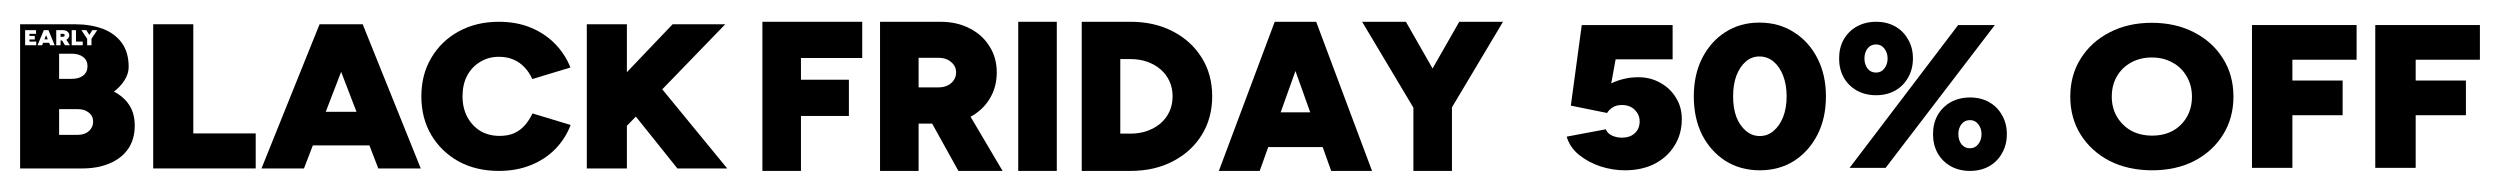
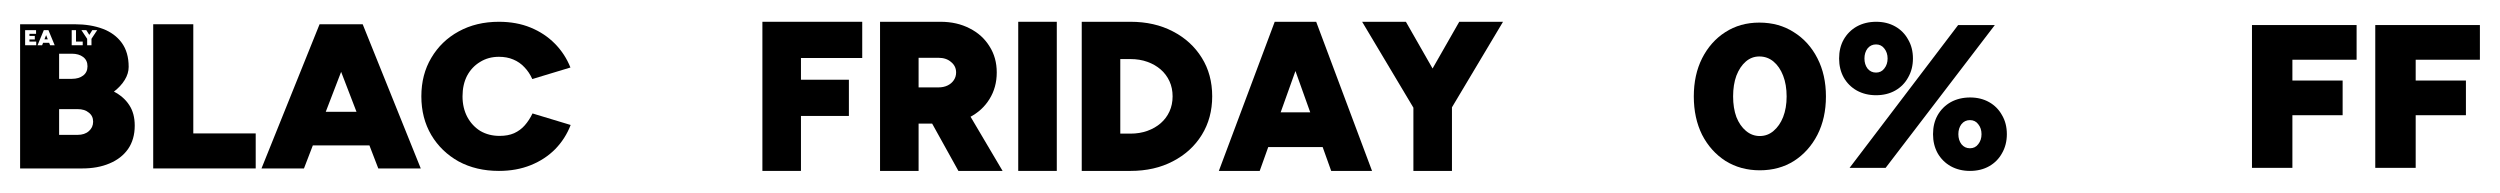
<svg xmlns="http://www.w3.org/2000/svg" fill="none" viewBox="0 0 1492 115" height="115" width="1492">
  <rect fill="white" height="115" width="1492" />
  <path fill="black" d="M12 100.525V14.475H44.589C50.882 14.475 56.443 15.377 61.271 17.18C66.099 18.983 69.892 21.769 72.651 25.539C75.41 29.308 76.789 34.103 76.789 39.921C76.789 42.544 76.013 45.125 74.461 47.666C72.909 50.206 70.754 52.542 67.995 54.673C71.961 56.721 75.022 59.426 77.177 62.786C79.332 66.064 80.41 70.121 80.41 74.956C80.41 80.447 79.074 85.118 76.401 88.97C73.728 92.739 70.021 95.608 65.28 97.575C60.624 99.541 55.236 100.525 49.115 100.525H12ZM35.278 80.488H46.27C49.115 80.488 51.356 79.75 52.994 78.275C54.719 76.8 55.581 74.915 55.581 72.62C55.581 70.326 54.719 68.523 52.994 67.211C51.356 65.818 49.115 65.121 46.27 65.121H35.278V80.488ZM35.278 47.051H42.907C45.666 47.051 47.908 46.395 49.632 45.084C51.356 43.773 52.218 41.929 52.218 39.553C52.218 37.176 51.356 35.332 49.632 34.021C47.908 32.709 45.666 32.054 42.907 32.054H35.278V47.051Z" />
  <path fill="black" d="M91.436 100.525V14.475H115.36V79.627H152.604V100.525H91.436Z" />
  <path fill="black" d="M225.764 100.525L192.658 14.475H216.453L251.111 100.525H225.764ZM156.061 100.525L190.719 14.475H214.513L181.408 100.525H156.061ZM172.355 86.757V66.72H234.946V86.757H172.355Z" />
  <path fill="black" d="M297.76 102C288.707 102 280.69 100.115 273.706 96.345C266.809 92.494 261.378 87.249 257.412 80.611C253.446 73.89 251.463 66.187 251.463 57.5C251.463 48.813 253.446 41.151 257.412 34.512C261.378 27.792 266.809 22.547 273.706 18.778C280.69 14.926 288.707 13 297.76 13C304.743 13 311.037 14.147 316.64 16.442C322.244 18.737 327.072 21.933 331.124 26.03C335.176 30.128 338.28 34.881 340.435 40.29L317.675 47.174C316.468 44.47 314.916 42.134 313.02 40.167C311.123 38.118 308.881 36.561 306.295 35.496C303.795 34.431 300.95 33.898 297.76 33.898C293.535 33.898 289.785 34.922 286.509 36.971C283.233 38.938 280.647 41.683 278.75 45.207C276.939 48.731 276.034 52.829 276.034 57.5C276.034 62.089 276.982 66.187 278.879 69.793C280.776 73.317 283.362 76.103 286.638 78.152C290.001 80.119 293.837 81.102 298.148 81.102C301.51 81.102 304.398 80.57 306.812 79.504C309.312 78.357 311.425 76.8 313.149 74.833C314.959 72.784 316.511 70.407 317.804 67.703L340.565 74.587C338.495 79.996 335.435 84.79 331.383 88.97C327.331 93.067 322.46 96.263 316.77 98.558C311.08 100.853 304.743 102 297.76 102Z" />
-   <path fill="black" d="M363.65 85.896V54.058L401.411 14.475H432.836L363.65 85.896ZM350.201 100.525V14.475H374.125V100.525H350.201ZM404.257 100.525L369.211 56.762L387.186 43.486L434 100.525H404.257Z" />
  <path fill="white" d="M15 27V18H21.523V20.186H17.573V21.433H20.772V23.554H17.573V24.814H21.62V27H15Z" />
  <path fill="white" d="M29.909 27L26.348 18H28.907L32.635 27H29.909ZM22.412 27L26.14 18H28.699L25.138 27H22.412ZM24.165 25.56V23.464H30.896V25.56H24.165Z" />
-   <path fill="white" d="M33.567 27V18H37.6C38.333 18 38.982 18.133 39.547 18.399C40.113 18.656 40.553 19.016 40.869 19.479C41.193 19.933 41.355 20.46 41.355 21.06C41.355 21.66 41.193 22.196 40.869 22.667C40.553 23.13 40.113 23.494 39.547 23.76C38.982 24.017 38.333 24.146 37.6 24.146H36.14V27H33.567ZM38.796 27L36.627 23.464L38.56 22.127L41.745 27H38.796ZM36.14 21.96H37.461C37.693 21.96 37.897 21.921 38.073 21.844C38.249 21.767 38.388 21.66 38.49 21.523C38.592 21.386 38.643 21.231 38.643 21.06C38.643 20.803 38.532 20.593 38.31 20.43C38.096 20.259 37.813 20.173 37.461 20.173H36.14V21.96Z" />
  <path fill="white" d="M42.789 27V18H45.362V24.814H49.368V27H42.789Z" />
  <path fill="white" d="M54.495 23.31L51.978 22.911L55.079 18H58L54.495 23.31ZM52.02 27V22.68H54.593V27H52.02ZM52.103 23.31L48.598 18H51.519L54.62 22.911L52.103 23.31Z" />
  <path fill="black" d="M455 102V13H514.578V34.614H478.01V47.583H506.618V69.197H478.01V102H455Z" />
  <path fill="black" d="M525.207 102V13H561.277C567.828 13 573.632 14.314 578.69 16.941C583.749 19.484 587.687 23.044 590.507 27.621C593.409 32.114 594.86 37.327 594.86 43.26C594.86 49.193 593.409 54.491 590.507 59.153C587.687 63.73 583.749 67.332 578.69 69.96C573.632 72.503 567.828 73.774 561.277 73.774H548.217V102H525.207ZM571.974 102L552.571 67.036L569.859 53.813L598.342 102H571.974ZM548.217 52.16H560.033C562.106 52.16 563.931 51.779 565.506 51.016C567.082 50.253 568.325 49.193 569.237 47.837C570.15 46.481 570.606 44.955 570.606 43.26C570.606 40.717 569.611 38.641 567.621 37.03C565.713 35.335 563.184 34.487 560.033 34.487H548.217V52.16Z" />
  <path fill="black" d="M607.682 102V13H630.692V102H607.682Z" />
  <path fill="black" d="M645.579 102V13H674.684C684.22 13 692.636 14.907 699.933 18.721C707.313 22.536 713.076 27.791 717.222 34.487C721.368 41.099 723.441 48.77 723.441 57.5C723.441 66.146 721.368 73.817 717.222 80.513C713.076 87.209 707.313 92.464 699.933 96.279C692.636 100.093 684.22 102 674.684 102H645.579ZM668.589 79.75H674.684C678.332 79.75 681.691 79.199 684.759 78.097C687.827 76.995 690.48 75.469 692.719 73.52C694.958 71.57 696.699 69.24 697.943 66.527C699.187 63.815 699.809 60.806 699.809 57.5C699.809 54.194 699.187 51.185 697.943 48.473C696.699 45.761 694.958 43.429 692.719 41.48C690.48 39.531 687.827 38.005 684.759 36.903C681.691 35.801 678.332 35.25 674.684 35.25H668.589V79.75Z" />
  <path fill="black" d="M794.454 102L762.613 13H785.499L818.833 102H794.454ZM727.413 102L760.747 13H783.633L751.792 102H727.413ZM743.085 87.76V67.036H803.285V87.76H743.085Z" />
  <path fill="black" d="M865.656 65.51L843.143 61.569L870.88 13H897L865.656 65.51ZM843.516 102V59.28H866.527V102H843.516ZM844.263 65.51L812.919 13H839.039L866.776 61.569L844.263 65.51Z" />
-   <path fill="black" d="M969.675 101.635C964.895 101.635 960.072 100.864 955.205 99.322C950.338 97.698 946.037 95.385 942.3 92.382C938.65 89.379 936.217 85.766 935 81.546L958.334 77.163C959.029 78.867 960.289 80.125 962.114 80.937C963.939 81.749 965.894 82.155 967.98 82.155C971.108 82.155 973.629 81.302 975.541 79.598C977.539 77.812 978.539 75.418 978.539 72.415C978.539 69.817 977.583 67.544 975.671 65.596C973.759 63.648 971.152 62.674 967.85 62.674C965.677 62.674 963.852 63.161 962.375 64.135C960.897 65.109 959.811 66.205 959.116 67.423L937.477 63.04L943.995 14.948H998.222V35.402H964.2L961.593 49.769C963.852 48.633 966.372 47.74 969.153 47.09C972.021 46.36 975.193 46.035 978.669 46.116C983.101 46.197 987.229 47.334 991.053 49.525C994.877 51.636 997.918 54.558 1000.18 58.291C1002.52 61.944 1003.7 66.205 1003.7 71.075C1003.7 77.082 1002.22 82.398 999.265 87.025C996.397 91.651 992.4 95.263 987.273 97.861C982.232 100.377 976.366 101.635 969.675 101.635Z" />
  <path fill="black" d="M1050.22 101.635C1042.58 101.635 1035.75 99.768 1029.76 96.034C1023.85 92.219 1019.2 87.025 1015.81 80.45C1012.51 73.794 1010.86 66.165 1010.86 57.561C1010.86 48.957 1012.51 41.368 1015.81 34.793C1019.2 28.138 1023.8 22.943 1029.63 19.209C1035.54 15.394 1042.31 13.487 1049.96 13.487C1057.78 13.487 1064.65 15.394 1070.56 19.209C1076.55 22.943 1081.25 28.138 1084.64 34.793C1088.03 41.368 1089.72 48.957 1089.72 57.561C1089.72 66.165 1088.03 73.794 1084.64 80.45C1081.25 87.025 1076.6 92.219 1070.69 96.034C1064.78 99.768 1057.96 101.635 1050.22 101.635ZM1050.22 81.181C1053.35 81.181 1056.09 80.166 1058.44 78.137C1060.87 76.108 1062.78 73.348 1064.17 69.858C1065.56 66.286 1066.26 62.187 1066.26 57.561C1066.26 52.853 1065.56 48.714 1064.17 45.142C1062.78 41.571 1060.87 38.771 1058.44 36.741C1056 34.712 1053.18 33.698 1049.96 33.698C1046.92 33.698 1044.23 34.712 1041.88 36.741C1039.53 38.771 1037.67 41.571 1036.28 45.142C1034.97 48.714 1034.32 52.853 1034.32 57.561C1034.32 62.187 1034.97 66.286 1036.28 69.858C1037.67 73.348 1039.58 76.108 1042.01 78.137C1044.44 80.166 1047.18 81.181 1050.22 81.181Z" />
  <path fill="black" d="M1103.83 100.174L1168.62 14.948H1190.52L1125.34 100.174H1103.83ZM1175.66 102C1171.4 102 1167.58 101.067 1164.19 99.2C1160.89 97.333 1158.28 94.736 1156.37 91.408C1154.54 88.08 1153.63 84.305 1153.63 80.085C1153.63 75.783 1154.54 72.009 1156.37 68.762C1158.28 65.434 1160.89 62.837 1164.19 60.97C1167.58 59.103 1171.45 58.17 1175.79 58.17C1180.05 58.17 1183.83 59.103 1187.13 60.97C1190.43 62.837 1193 65.434 1194.82 68.762C1196.73 72.009 1197.69 75.783 1197.69 80.085C1197.69 84.305 1196.73 88.08 1194.82 91.408C1193 94.736 1190.43 97.333 1187.13 99.2C1183.83 101.067 1180.01 102 1175.66 102ZM1175.66 88.486C1177.75 88.486 1179.4 87.674 1180.61 86.051C1181.92 84.427 1182.57 82.439 1182.57 80.085C1182.57 77.731 1181.92 75.742 1180.61 74.119C1179.4 72.496 1177.75 71.684 1175.66 71.684C1173.57 71.684 1171.88 72.496 1170.58 74.119C1169.36 75.742 1168.75 77.731 1168.75 80.085C1168.75 82.439 1169.36 84.427 1170.58 86.051C1171.88 87.674 1173.57 88.486 1175.66 88.486ZM1119.61 56.83C1115.35 56.83 1111.53 55.897 1108.14 54.03C1104.83 52.163 1102.23 49.566 1100.32 46.238C1098.49 42.91 1097.58 39.136 1097.58 34.915C1097.58 30.613 1098.49 26.839 1100.32 23.592C1102.23 20.265 1104.83 17.667 1108.14 15.8C1111.53 13.933 1115.39 13 1119.74 13C1124 13 1127.78 13.933 1131.08 15.8C1134.38 17.667 1136.95 20.265 1138.77 23.592C1140.68 26.839 1141.64 30.613 1141.64 34.915C1141.64 39.136 1140.68 42.91 1138.77 46.238C1136.95 49.566 1134.38 52.163 1131.08 54.03C1127.78 55.897 1123.95 56.83 1119.61 56.83ZM1119.61 43.316C1121.69 43.316 1123.34 42.504 1124.56 40.881C1125.86 39.258 1126.52 37.269 1126.52 34.915C1126.52 32.561 1125.86 30.573 1124.56 28.949C1123.34 27.326 1121.69 26.514 1119.61 26.514C1117.52 26.514 1115.83 27.326 1114.52 28.949C1113.31 30.573 1112.7 32.561 1112.7 34.915C1112.7 37.269 1113.31 39.258 1114.52 40.881C1115.83 42.504 1117.52 43.316 1119.61 43.316Z" />
-   <path fill="black" d="M1284.42 101.635C1274.86 101.635 1266.39 99.768 1259 96.034C1251.7 92.219 1245.97 87.025 1241.8 80.45C1237.63 73.794 1235.54 66.205 1235.54 57.683C1235.54 49.079 1237.63 41.49 1241.8 34.915C1245.97 28.259 1251.7 23.065 1259 19.331C1266.3 15.516 1274.69 13.609 1284.16 13.609C1293.72 13.609 1302.15 15.516 1309.45 19.331C1316.75 23.065 1322.49 28.259 1326.66 34.915C1330.83 41.49 1332.92 49.079 1332.92 57.683C1332.92 66.205 1330.83 73.794 1326.66 80.45C1322.57 87.025 1316.88 92.219 1309.58 96.034C1302.28 99.768 1293.9 101.635 1284.42 101.635ZM1284.42 80.937C1289.12 80.937 1293.24 79.963 1296.81 78.015C1300.37 75.986 1303.15 73.226 1305.15 69.736C1307.15 66.246 1308.15 62.228 1308.15 57.683C1308.15 53.137 1307.11 49.12 1305.02 45.629C1303.02 42.058 1300.2 39.298 1296.55 37.35C1292.98 35.321 1288.86 34.306 1284.16 34.306C1279.56 34.306 1275.43 35.321 1271.78 37.35C1268.22 39.298 1265.39 42.058 1263.31 45.629C1261.31 49.12 1260.31 53.137 1260.31 57.683C1260.31 62.228 1261.35 66.246 1263.44 69.736C1265.52 73.226 1268.35 75.986 1271.91 78.015C1275.56 79.963 1279.73 80.937 1284.42 80.937Z" />
  <path fill="black" d="M1343.98 100.174V14.948H1406.42V35.646H1368.1V48.064H1398.08V68.762H1368.1V100.174H1343.98Z" />
  <path fill="black" d="M1417.56 100.174V14.948H1480V35.646H1441.68V48.064H1471.66V68.762H1441.68V100.174H1417.56Z" />
</svg>